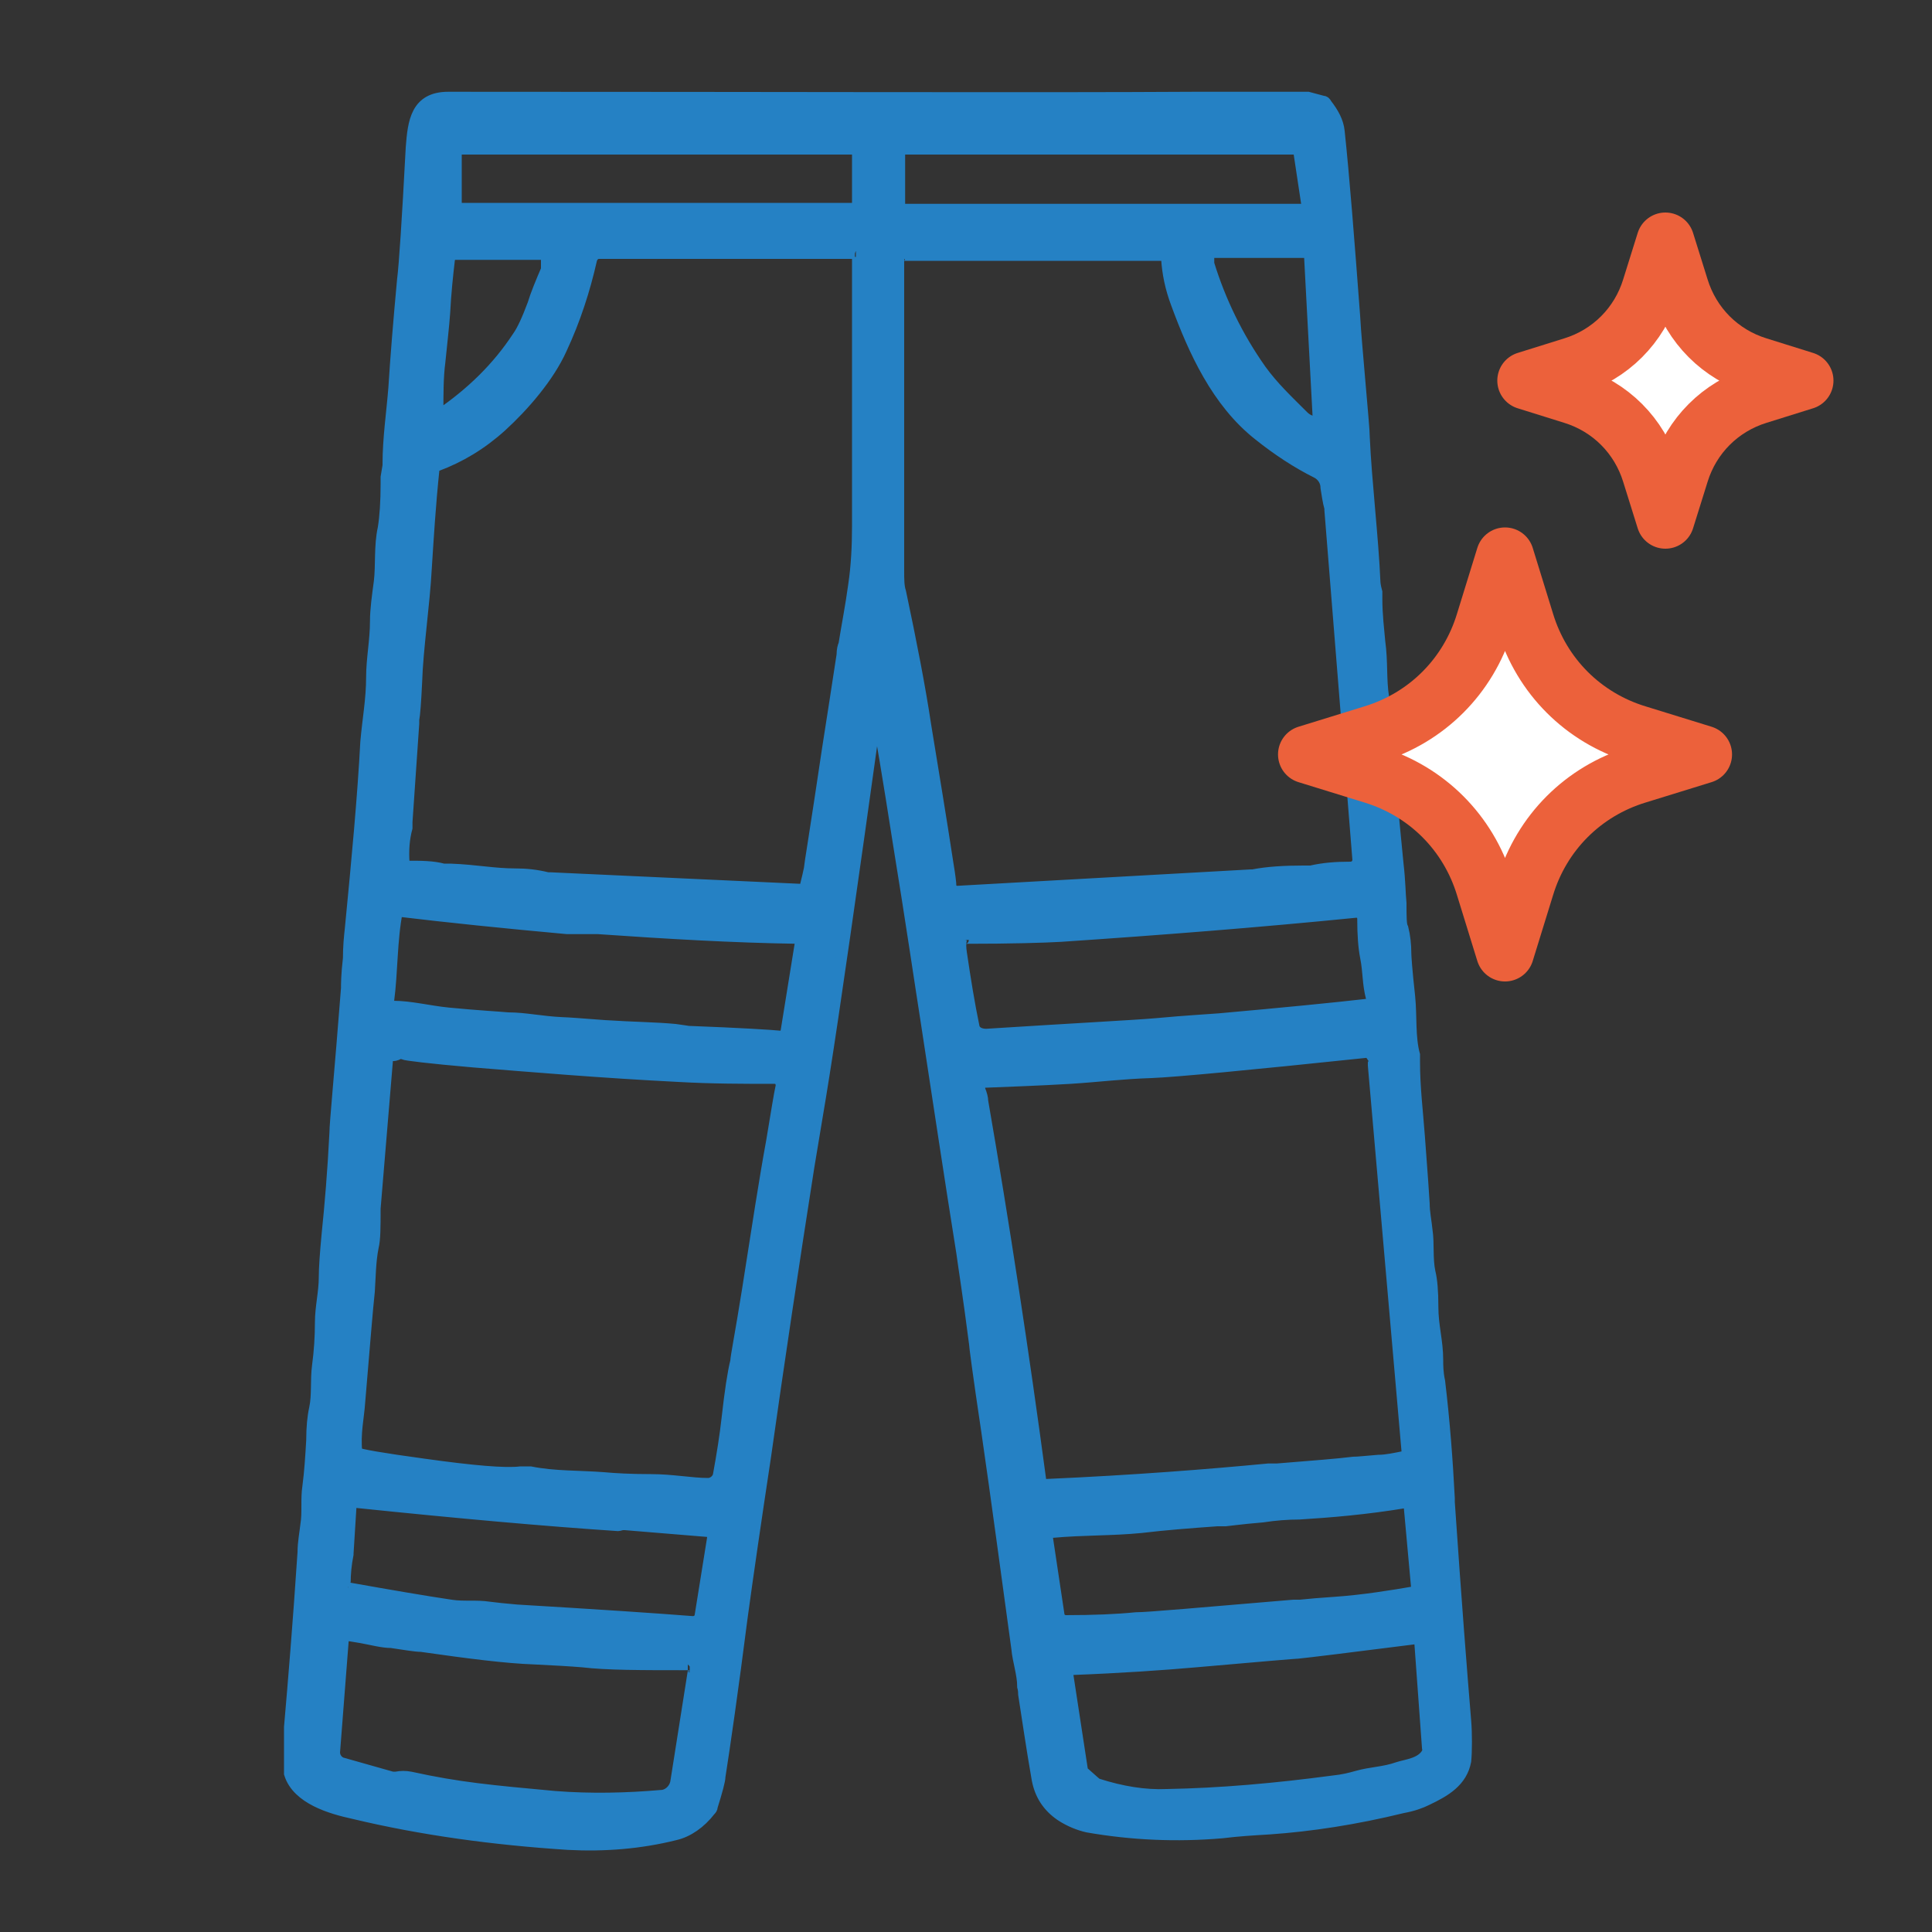
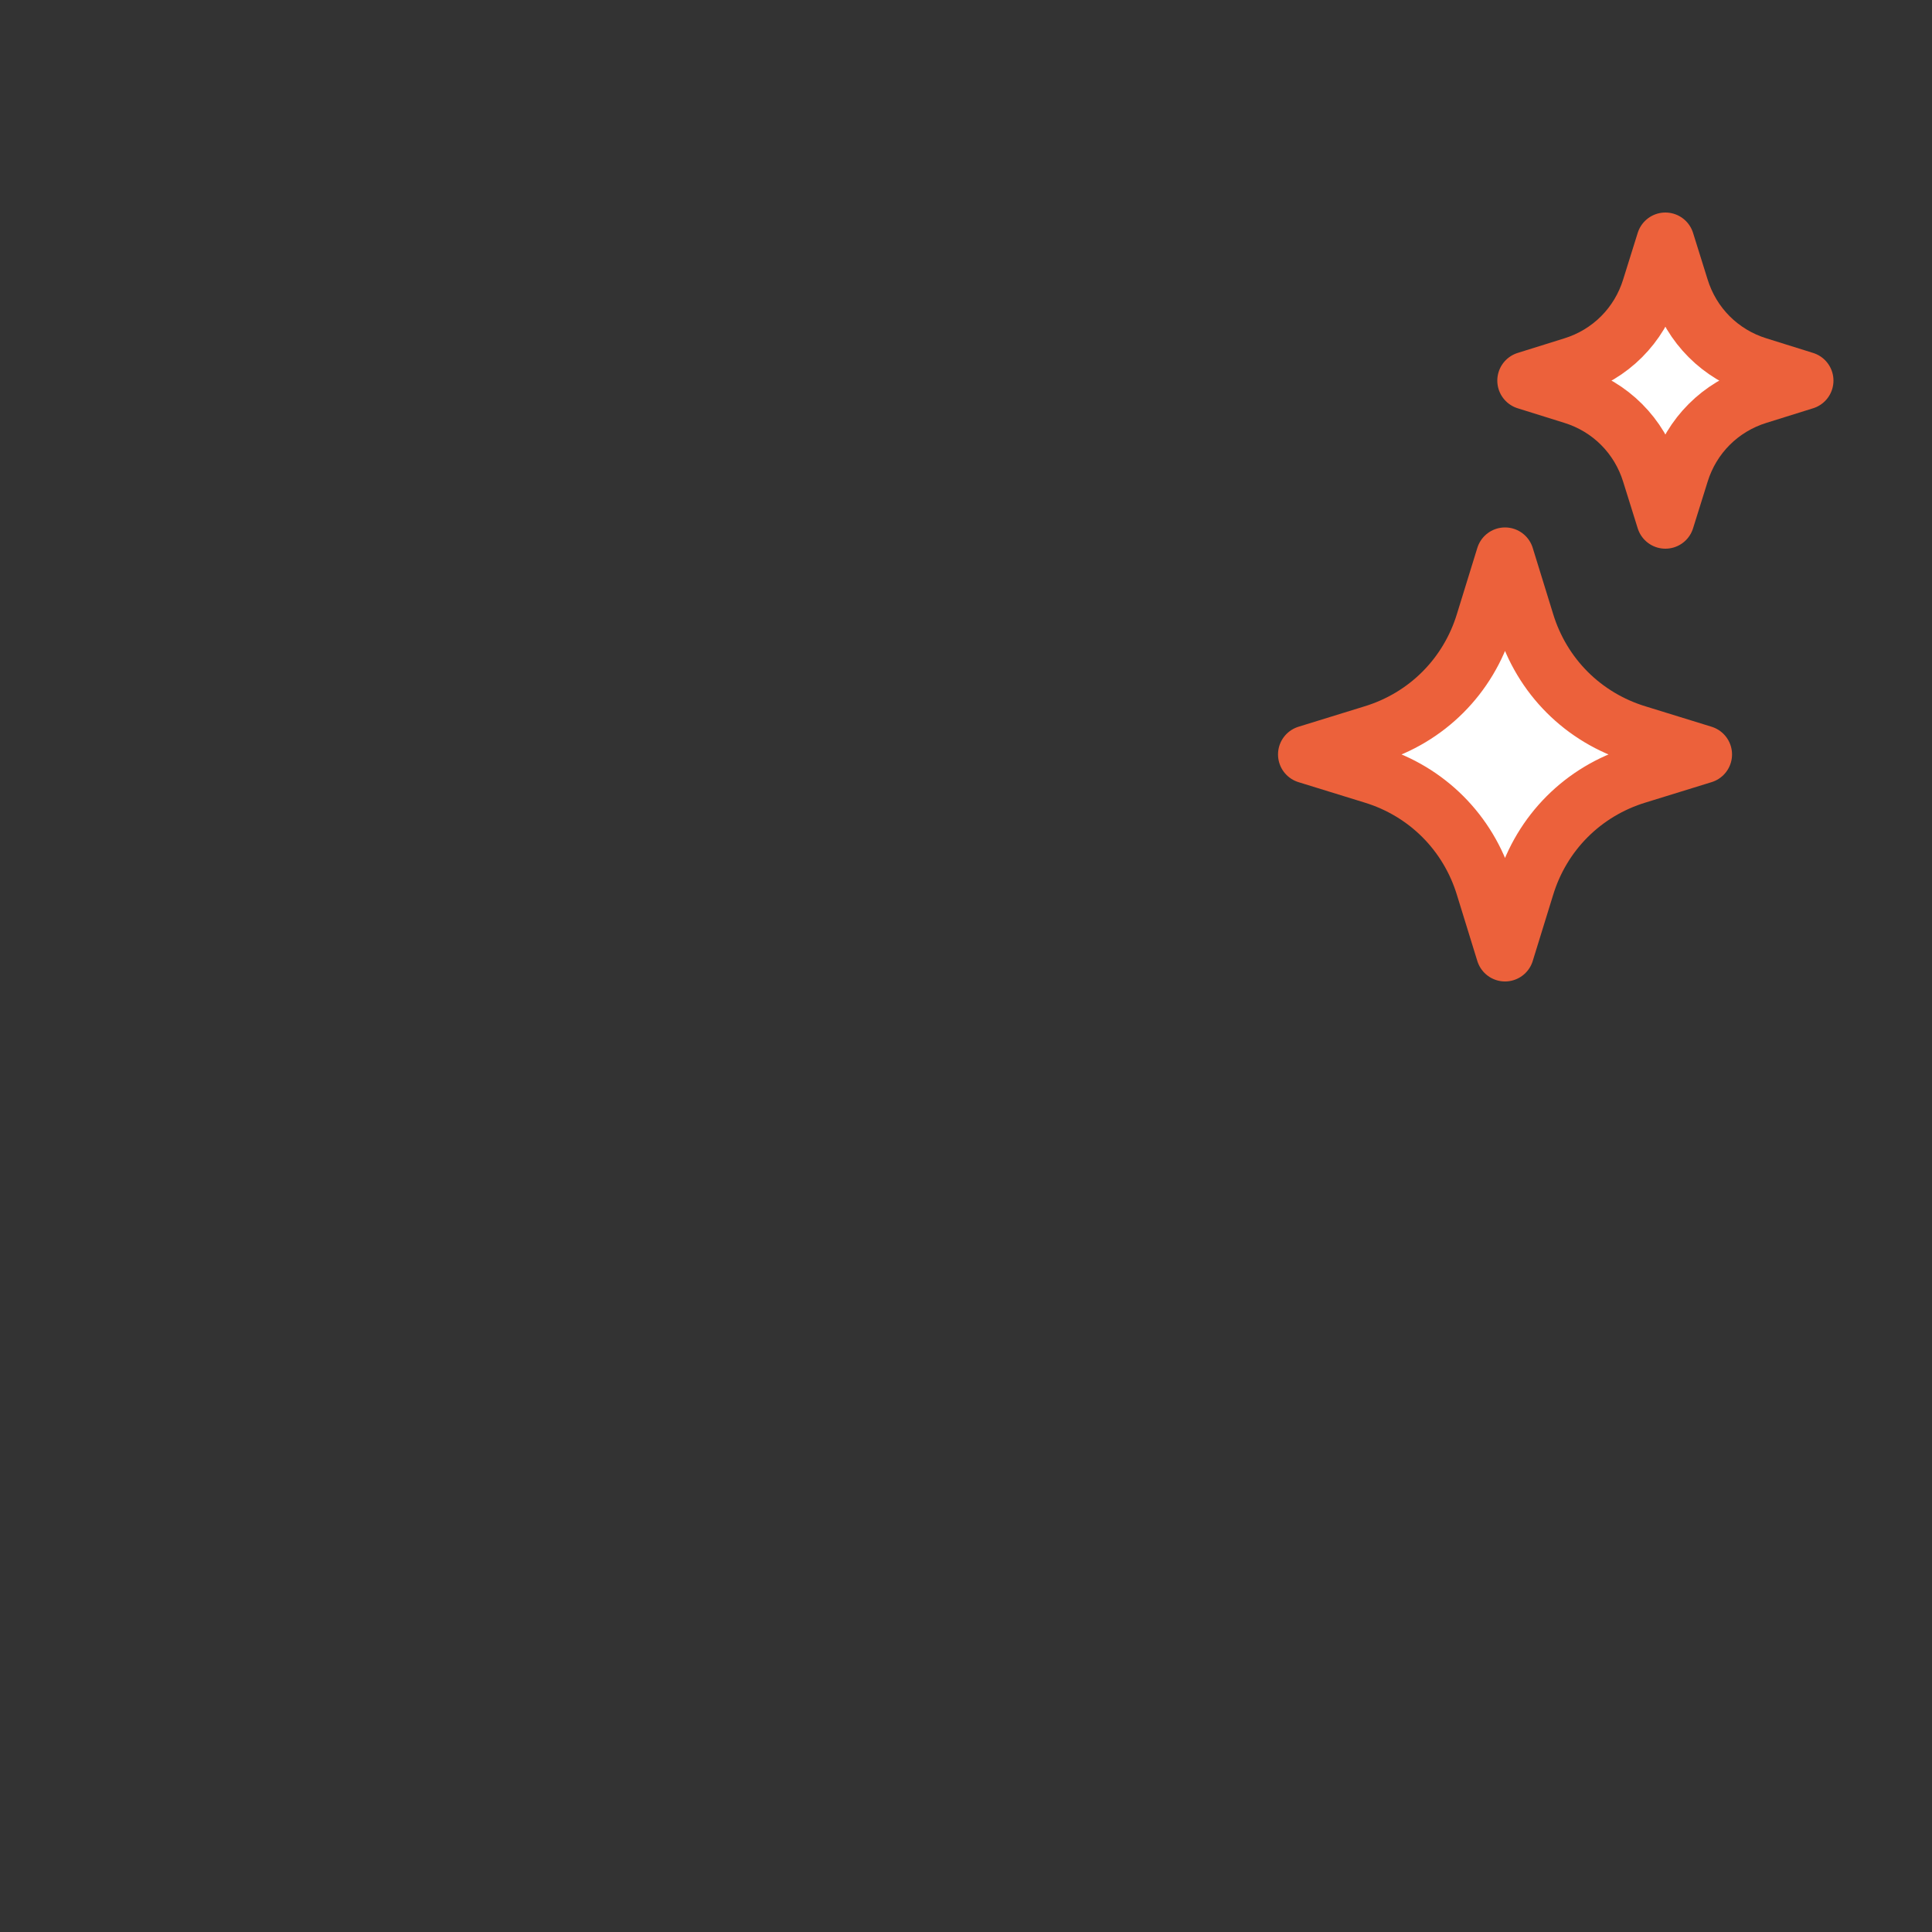
<svg xmlns="http://www.w3.org/2000/svg" id="Ebene_1" version="1.1" viewBox="0 0 200 200">
  <rect x="0" y="0" width="200" height="200" fill="#333333" stroke="none" />
  <defs>
    <style>
      .st0 {
        fill: #fff;
        stroke: #ec613b;
        stroke-linecap: round;
        stroke-linejoin: round;
        stroke-width: 6px;
      }

      .st1 {
        fill: #2581c4;
        stroke: #2581c4;
        stroke-miterlimit: 10;
        stroke-width: 1.2px;
      }
    </style>
  </defs>
-   <path class="st1" d="M90.7,73.6c-2.6,18.7-4.4,31.2-5.4,37.5-.5,3.2-1,6-1.6,9.7-1.6,10.2-3.1,20.2-4.5,30.1-1,6.6-1.8,12.1-2.4,16.5-1,7.8-1.8,13.3-2.3,16.5,0,.4-.3,1.5-.8,3.1,0,.2-.1.3-.2.4-1,1.3-2.3,2.2-3.6,2.5-3.6.9-7.3,1.2-11.1,1-7.7-.5-15.1-1.5-22.2-3.2-2.3-.5-5.8-1.5-6.6-4.1,0-.1,0-.2,0-.4,0-1.5,0-3,0-4.4.4-4.6.9-10.6,1.4-18.1,0-1,.2-2,.3-2.9.2-1.2,0-2.6.2-3.9.2-1.5.3-3.1.4-4.8,0-1.3.1-2.4.3-3.3.3-1.4.1-2.9.3-4.4.2-1.5.3-3,.3-4.5,0-1.6.4-3.1.4-4.7,0-.9.1-2.4.3-4.5.3-2.9.6-6.4.8-10.4,0-1,.5-6,1.2-15,0-.4,0-1.4.2-3.1,0-1.2.1-2.2.2-3.1.7-7.2,1.3-13.6,1.6-19.3.2-2.3.6-4.4.6-6.7,0-1.9.4-3.8.4-5.8,0-1.2.2-2.6.4-4.1.2-1.7,0-3.7.4-5.5.2-1.2.3-2.8.3-4.6,0-.2,0-.5,0-.7l.2-1.2c0,0,0-.1,0-.2,0-2.6.4-5.3.6-7.8.2-3.2.5-6.9.9-11.2.2-1.6.5-6.1.9-13.7.2-2.7.5-5.2,3.8-5.2,35.2,0,60.9.1,77.3,0,6,0,9.8,0,11.2,0,.2,0,.3,0,.5,0l1.5.4c.2,0,.3.1.4.3.7.9,1.2,1.8,1.3,2.8.5,4.7,1,11.1,1.6,19.1.1,1.8.3,3.9.5,6.3.3,3.5.5,5.6.5,6.3.2,4.5.9,10.3,1.1,14.9,0,0,0,.4.2,1.1,0,.2,0,.5,0,.7,0,1.7.2,3.2.3,4.4.3,2.2.1,3.9.4,5.8.1.8.2,1.5.2,2.3.3,4.1.7,9.1,1.3,15,.2,1.7.2,3,.3,4,0,1.4,0,2.3.2,2.6.2.8.3,1.7.3,2.6,0,.3.1,1.8.4,4.5.2,2,0,4.2.5,6,0,.2,0,.5,0,.7,0,2.7.3,5,.5,7.7.1,1.5.3,3.8.5,7,0,.9.2,1.8.3,2.8.2,1.3,0,2.9.3,4.3.2.8.3,2,.3,3.6,0,2,.5,3.5.5,5.5,0,.5,0,1.3.2,2.2.5,4.2.8,8.2,1,12.1,0,.1,0,.2,0,.4.7,10.3,1.3,17.9,1.7,22.7.1,1.2.1,3.1,0,4.1-.4,2.1-2.1,3.1-4,4-.6.3-1.4.6-2.5.8-4.9,1.2-9.5,1.9-13.8,2.2-1.7.1-3.3.2-4.9.4-4.7.4-9.3.2-13.9-.6-.9-.2-1.9-.6-2.8-1.2-1.3-.9-2.1-2.1-2.4-3.7-.6-3.4-1-6.3-1.4-8.8,0-.5-.1-.8-.1-.8,0-1.3-.5-2.7-.6-3.9-1.1-8-2.1-15.5-3.1-22.4-.9-6-1.3-9.1-1.3-9.3-.6-4.7-1.1-7.8-1.3-9.3-1.2-7.5-2.4-15.5-3.7-24-.6-3.8-1.5-10-2.9-18.6-1-6.4-1.8-11.2-2.4-14.4,0,0,0,0,0,0s0,0,0,0M93.1,21.2c0,.3.2.5.5.5h41.2c.3,0,.6-.3.5-.6l-.8-5.3c0-.3-.3-.4-.5-.4h-40.4c-.3,0-.5.2-.5.5v5.3M88.8,15.9c0-.3-.2-.5-.5-.5h-40.6c-.3,0-.5.2-.5.5v5.2c0,.3.2.5.5.5h40.6c.3,0,.5-.2.5-.5v-5.2M88.5,26.2h-26.5c-.4,0-.7.3-.8.7-.7,3.1-1.7,6.2-3.1,9.2-1.3,2.9-3.9,5.9-6.2,8-2.1,1.9-4.3,3.2-6.7,4.1-.1,0-.2.2-.3.3-.4,3.8-.6,7.2-.8,10.3-.2,3.8-.9,8.4-1,11.8-.1,2.1-.2,3.4-.3,3.9,0,.1,0,.2,0,.4l-.7,10.2c0,.2,0,.4,0,.6-.3,1.1-.4,2.3-.3,3.7,0,.2.1.3.3.3,1.5,0,2.7,0,3.8.3.2,0,.5,0,.7,0,2.7.1,4.5.5,6.8.5,1,0,2.1.1,3.3.4,0,0,.2,0,.3,0l26,1.2c.2,0,.4-.1.4-.3,0-.2.2-.8.4-1.8,0-.2.7-4.4,1.9-12.5.5-3.2,1-6.4,1.5-9.7,0-.5.1-.9.2-1.1.3-1.9.7-3.9,1-6.1.3-2,.4-4.1.4-6.1,0-3.7,0-13.2,0-28.3,0,0,0-.2-.2-.2M125.1,26.3c0,.3,0,.7,0,1,1.2,3.9,3,7.6,5.4,11,1.3,1.8,2.8,3.2,4.4,4.8.4.4.9.6,1.4.6.1,0,.2-.1.2-.2l-.9-16.9c0-.3-.2-.5-.5-.5h-9.8c-.1,0-.2,0-.2.2M45.6,42.9c3.2-2.2,5.9-4.8,8-8,.5-.7,1-1.8,1.6-3.4.3-1,.8-2.2,1.4-3.6,0,0,0-.2,0-.2v-1c.1-.2,0-.4-.2-.4h-9.3c-.3,0-.5.2-.6.5-.2,1.7-.4,3.6-.5,5.6-.1,1.4-.3,3.1-.5,5.1-.2,1.5-.2,3.3-.2,5.3,0,.1.2.2.3.2M93,26.8c0,.1,0,.4,0,.9,0,14,0,24.4,0,31.3,0,1,0,1.7.2,2.3,1.1,5.2,2,9.8,2.6,13.8.8,4.9,1.6,9.7,2.3,14.3.2,1.2.3,2,.3,2.3s.3.6.7.6l30.4-1.7c0,0,.1,0,.2,0,1.5-.3,3.3-.4,5.2-.4.3,0,.5,0,.8,0,1.3-.3,2.6-.4,4.1-.4.5,0,.8-.4.8-.8l-2.9-36.2c0,0,0-.1,0-.2-.2-.7-.3-1.5-.4-2.1,0-.7-.4-1.3-1-1.6-2-1-4-2.3-6-3.9-4.3-3.4-6.7-8.7-8.5-13.6-.6-1.6-.9-3.1-1-4.6,0-.2-.2-.4-.5-.4h-26.8c-.3,0-.5.3-.4.6M41.1,94.3c-.6,3-.5,6.3-.9,9.3,0,.3.2.6.5.6,1.8,0,3.7.5,5.7.7,3.1.3,5.1.4,6.2.5,1.8,0,3.4.4,5.7.5.3,0,1.7.1,4.3.3,3.1.2,5.2.2,7.3.4.8.1,1.3.2,1.4.2,5.3.2,8.5.4,9.5.5.3,0,.5-.2.6-.5l1.5-9.3c0-.2-.1-.4-.3-.4-6.7-.1-13.5-.5-20.7-1-1,0-2.1,0-3.2,0-6.6-.6-12.4-1.2-17.4-1.8-.1,0-.3,0-.3.2M99.5,97.2c-.1.4-.1.9,0,1.5.4,2.7.8,5.2,1.3,7.6.1.5.6.8,1.3.8,9.4-.6,15.3-.9,17.6-1.1,3.2-.3,5.3-.4,6.5-.5,6.7-.6,11.8-1.1,15.3-1.5.3,0,.6-.4.5-.7-.4-1.5-.3-2.7-.6-4.2-.2-1-.3-2.3-.3-4,0-.4-.3-.7-.7-.7-10,1-20.2,1.8-30.6,2.5-1.8.1-5.1.2-9.8.2-.2,0-.3.1-.3.2M36.9,150.4c.3.2,2.6.6,7,1.2,5,.7,8.4,1,10,.8.3,0,.6,0,1,0,2.5.5,5,.4,7.6.6,1.1.1,2.7.2,4.9.2,2.2,0,4.2.4,5.9.4.5,0,1-.4,1.1-.9.4-2.2.7-4.1.9-5.9.3-2.7.6-4.7.9-5.9,0-.4.5-2.9,1.2-7.3,1-6.4,1.8-11.6,2.5-15.4.5-3,.8-4.9,1-5.8,0-.4-.2-.8-.7-.8-3.1,0-6.5,0-10-.2-7.9-.4-15-1-21.2-1.5-4.6-.4-7-.7-7.2-.8-.2-.1-.4-.1-.6,0-.2.1-.4.2-.8.1-.2,0-.3,0-.3.3l-1.3,15.6h0c0,1.9,0,3.2-.2,4-.3,1.5-.3,3.1-.4,4.6-.2,1.8-.5,5.6-1,11.5-.1,1.5-.5,3.2-.3,5.1,0,.1,0,.3.2.4M142.3,109.7l-.4-.6c0-.1-.3-.2-.4-.2-12.4,1.3-19.8,2-22.3,2.1-3.1.1-5.3.4-8.4.6-3.4.2-6.4.3-8.8.4-.4,0-.7.4-.6.8.2.5.3.9.3,1.2,2.2,12.7,4.2,25.8,6,39.2,0,.3.3.6.7.5,9-.4,16.6-1,22.9-1.6.3,0,.6,0,.9,0,3.7-.3,6.3-.5,7.9-.7.5,0,1.3-.1,2.6-.2.8,0,1.7-.2,2.7-.4.2,0,.3-.2.3-.4l-3.5-40.1c0,0,0-.1,0-.2,0,0,.1-.2.2-.3,0,0,0-.1,0-.2M145.6,155.5c-4.2.7-7.9,1-11.1,1.2-1.2,0-2.5.1-3.8.3-2.4.2-3.7.4-3.8.4-.2,0-.5,0-.9,0-2.8.2-5.4.4-7.9.7-3.1.3-5.9.2-9.2.5-.3,0-.5.3-.5.6l1.2,8c0,.3.4.6.7.6,2.9,0,5.3-.1,7.3-.3,1.3,0,6.7-.5,16.3-1.3.3,0,.5,0,.7,0,.9-.1,2.1-.2,3.6-.3,2.9-.2,6-.7,8.3-1.1,0,0,.2,0,.2-.2l-.8-8.8c0-.2-.2-.3-.4-.3M36,164.4c4.5.8,8,1.4,10.7,1.8,1.3.2,2.6,0,3.9.2.8.1,1.7.2,2.9.3,8.4.5,14.4.9,18.2,1.2.4,0,.7-.2.8-.6l1.3-8.1c0-.4-.2-.7-.6-.7l-8.5-.7c0,0-.1,0-.2,0-.2,0-.4.1-.5.1-7.5-.5-16.5-1.3-27.1-2.4-.3,0-.6.2-.6.5l-.3,4.8s0,0,0,.1c-.2,1-.3,2-.3,3,0,.2.1.3.3.4M71.2,172.3c-4.8,0-8.4,0-10.9-.3-1.2-.1-2.9-.2-5-.3-2.9-.1-6.8-.6-11.7-1.3-.6,0-1.7-.2-3.1-.4-.9,0-2-.3-3.1-.5-.7-.1-1.1-.2-1.3-.2-.3,0-.6.2-.6.5l-.9,11.6c0,.5.3.9.7,1.1l5.3,1.5c.1,0,.2,0,.4,0,.5-.1,1-.1,1.5,0,5,1.1,8.4,1.4,14.9,2,3.8.3,7.5.2,11-.1.8,0,1.5-.7,1.6-1.5l1.8-11.4c0-.3-.2-.5-.4-.5M146.6,169.6c-7.1.9-11.2,1.4-12.2,1.5-.2,0-3.8.3-10.6.9-3.4.3-7.7.6-12.9.8-.3,0-.4.2-.4.5l1.5,9.8c0,.2.1.4.3.5.8.7,1.2,1.1,1.3,1.1,2.5.8,4.9,1.2,7.2,1.1,5.5-.1,11.2-.6,17.2-1.4,1-.1,1.8-.3,2.5-.5,1.4-.4,2.8-.4,4.2-.9.9-.3,2.5-.4,3.1-1.6,0-.2.1-.3,0-.5l-.8-11c0-.2-.2-.4-.5-.4h0Z" />
  <path class="st0" d="M182,37.9l4.8,1.5-4.8,1.5c-3.9,1.2-6.9,4.2-8.1,8.1l-1.5,4.8-1.5-4.8c-1.2-3.9-4.2-6.9-8.1-8.1l-4.8-1.5,4.8-1.5c3.9-1.2,6.9-4.2,8.1-8.1l1.5-4.8,1.5,4.8c1.2,3.9,4.2,6.9,8.1,8.1Z" />
  <path class="st0" d="M169.5,76l6.8,2.1-6.8,2.1c-5.6,1.7-9.9,6-11.6,11.6l-2.1,6.8-2.1-6.8c-1.7-5.6-6-9.9-11.6-11.6l-6.8-2.1,6.8-2.1c5.6-1.7,9.9-6,11.6-11.6l2.1-6.8,2.1,6.8c1.7,5.6,6,9.9,11.6,11.6Z" />
</svg>